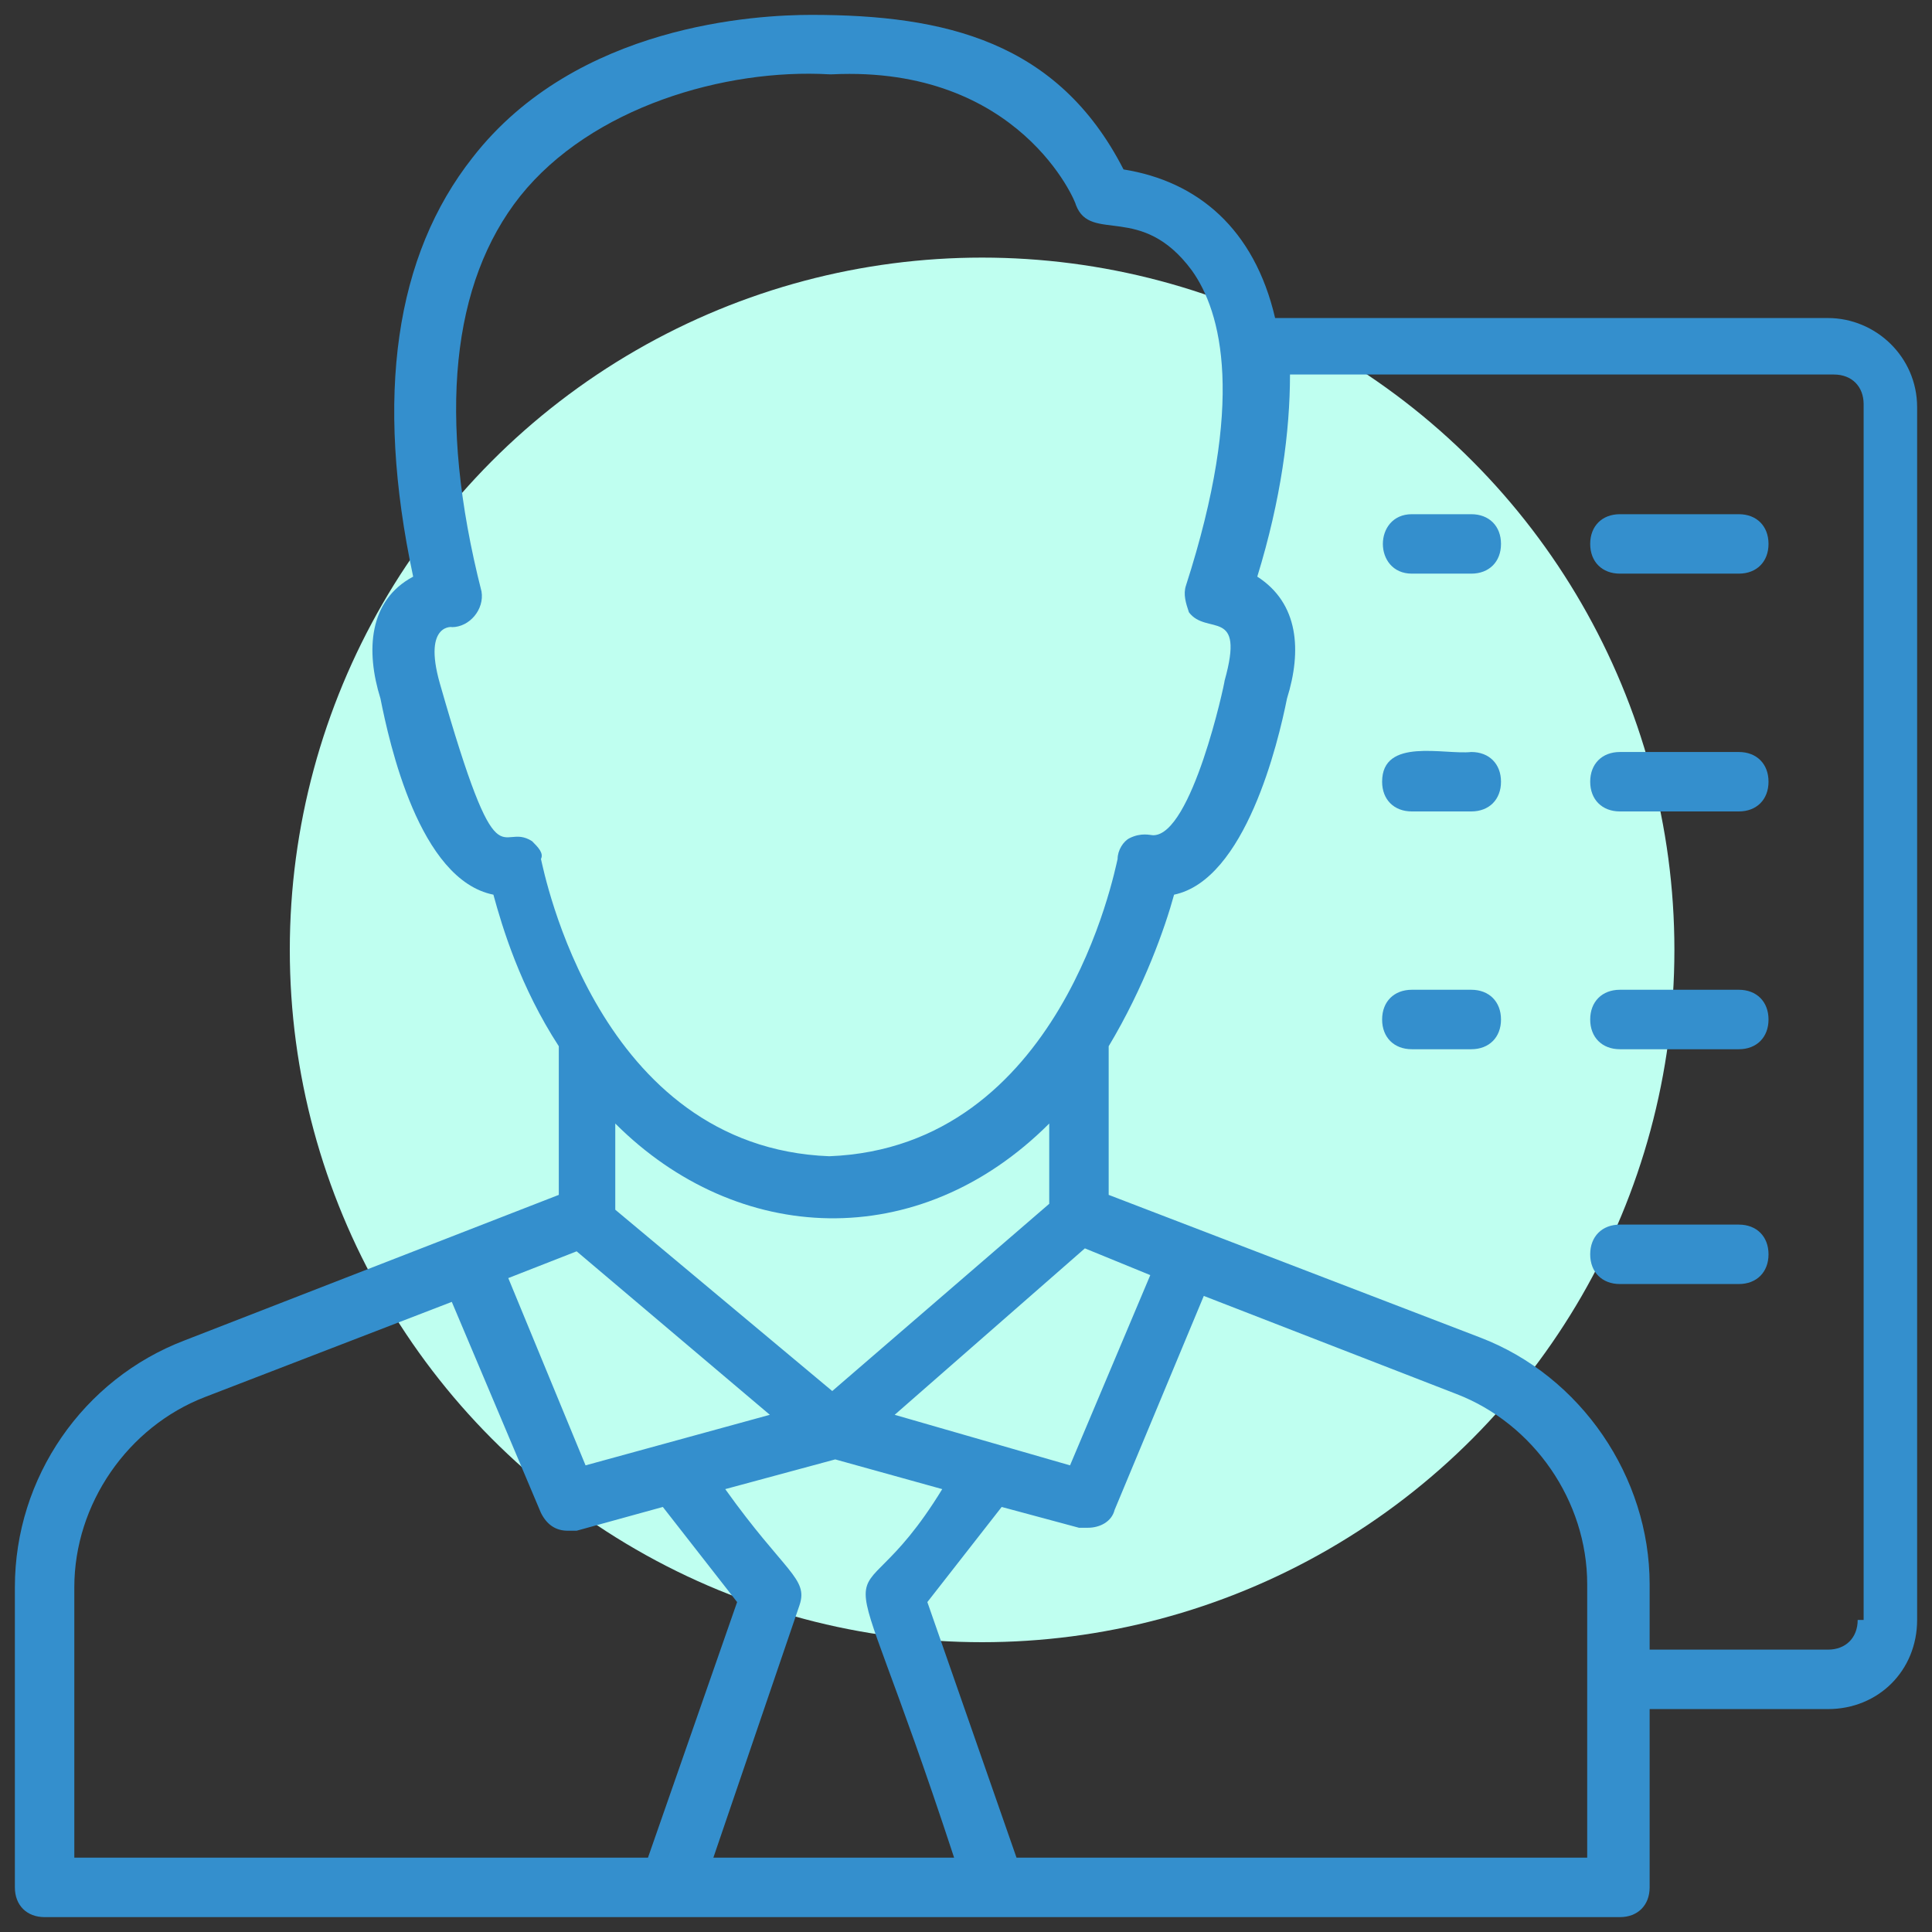
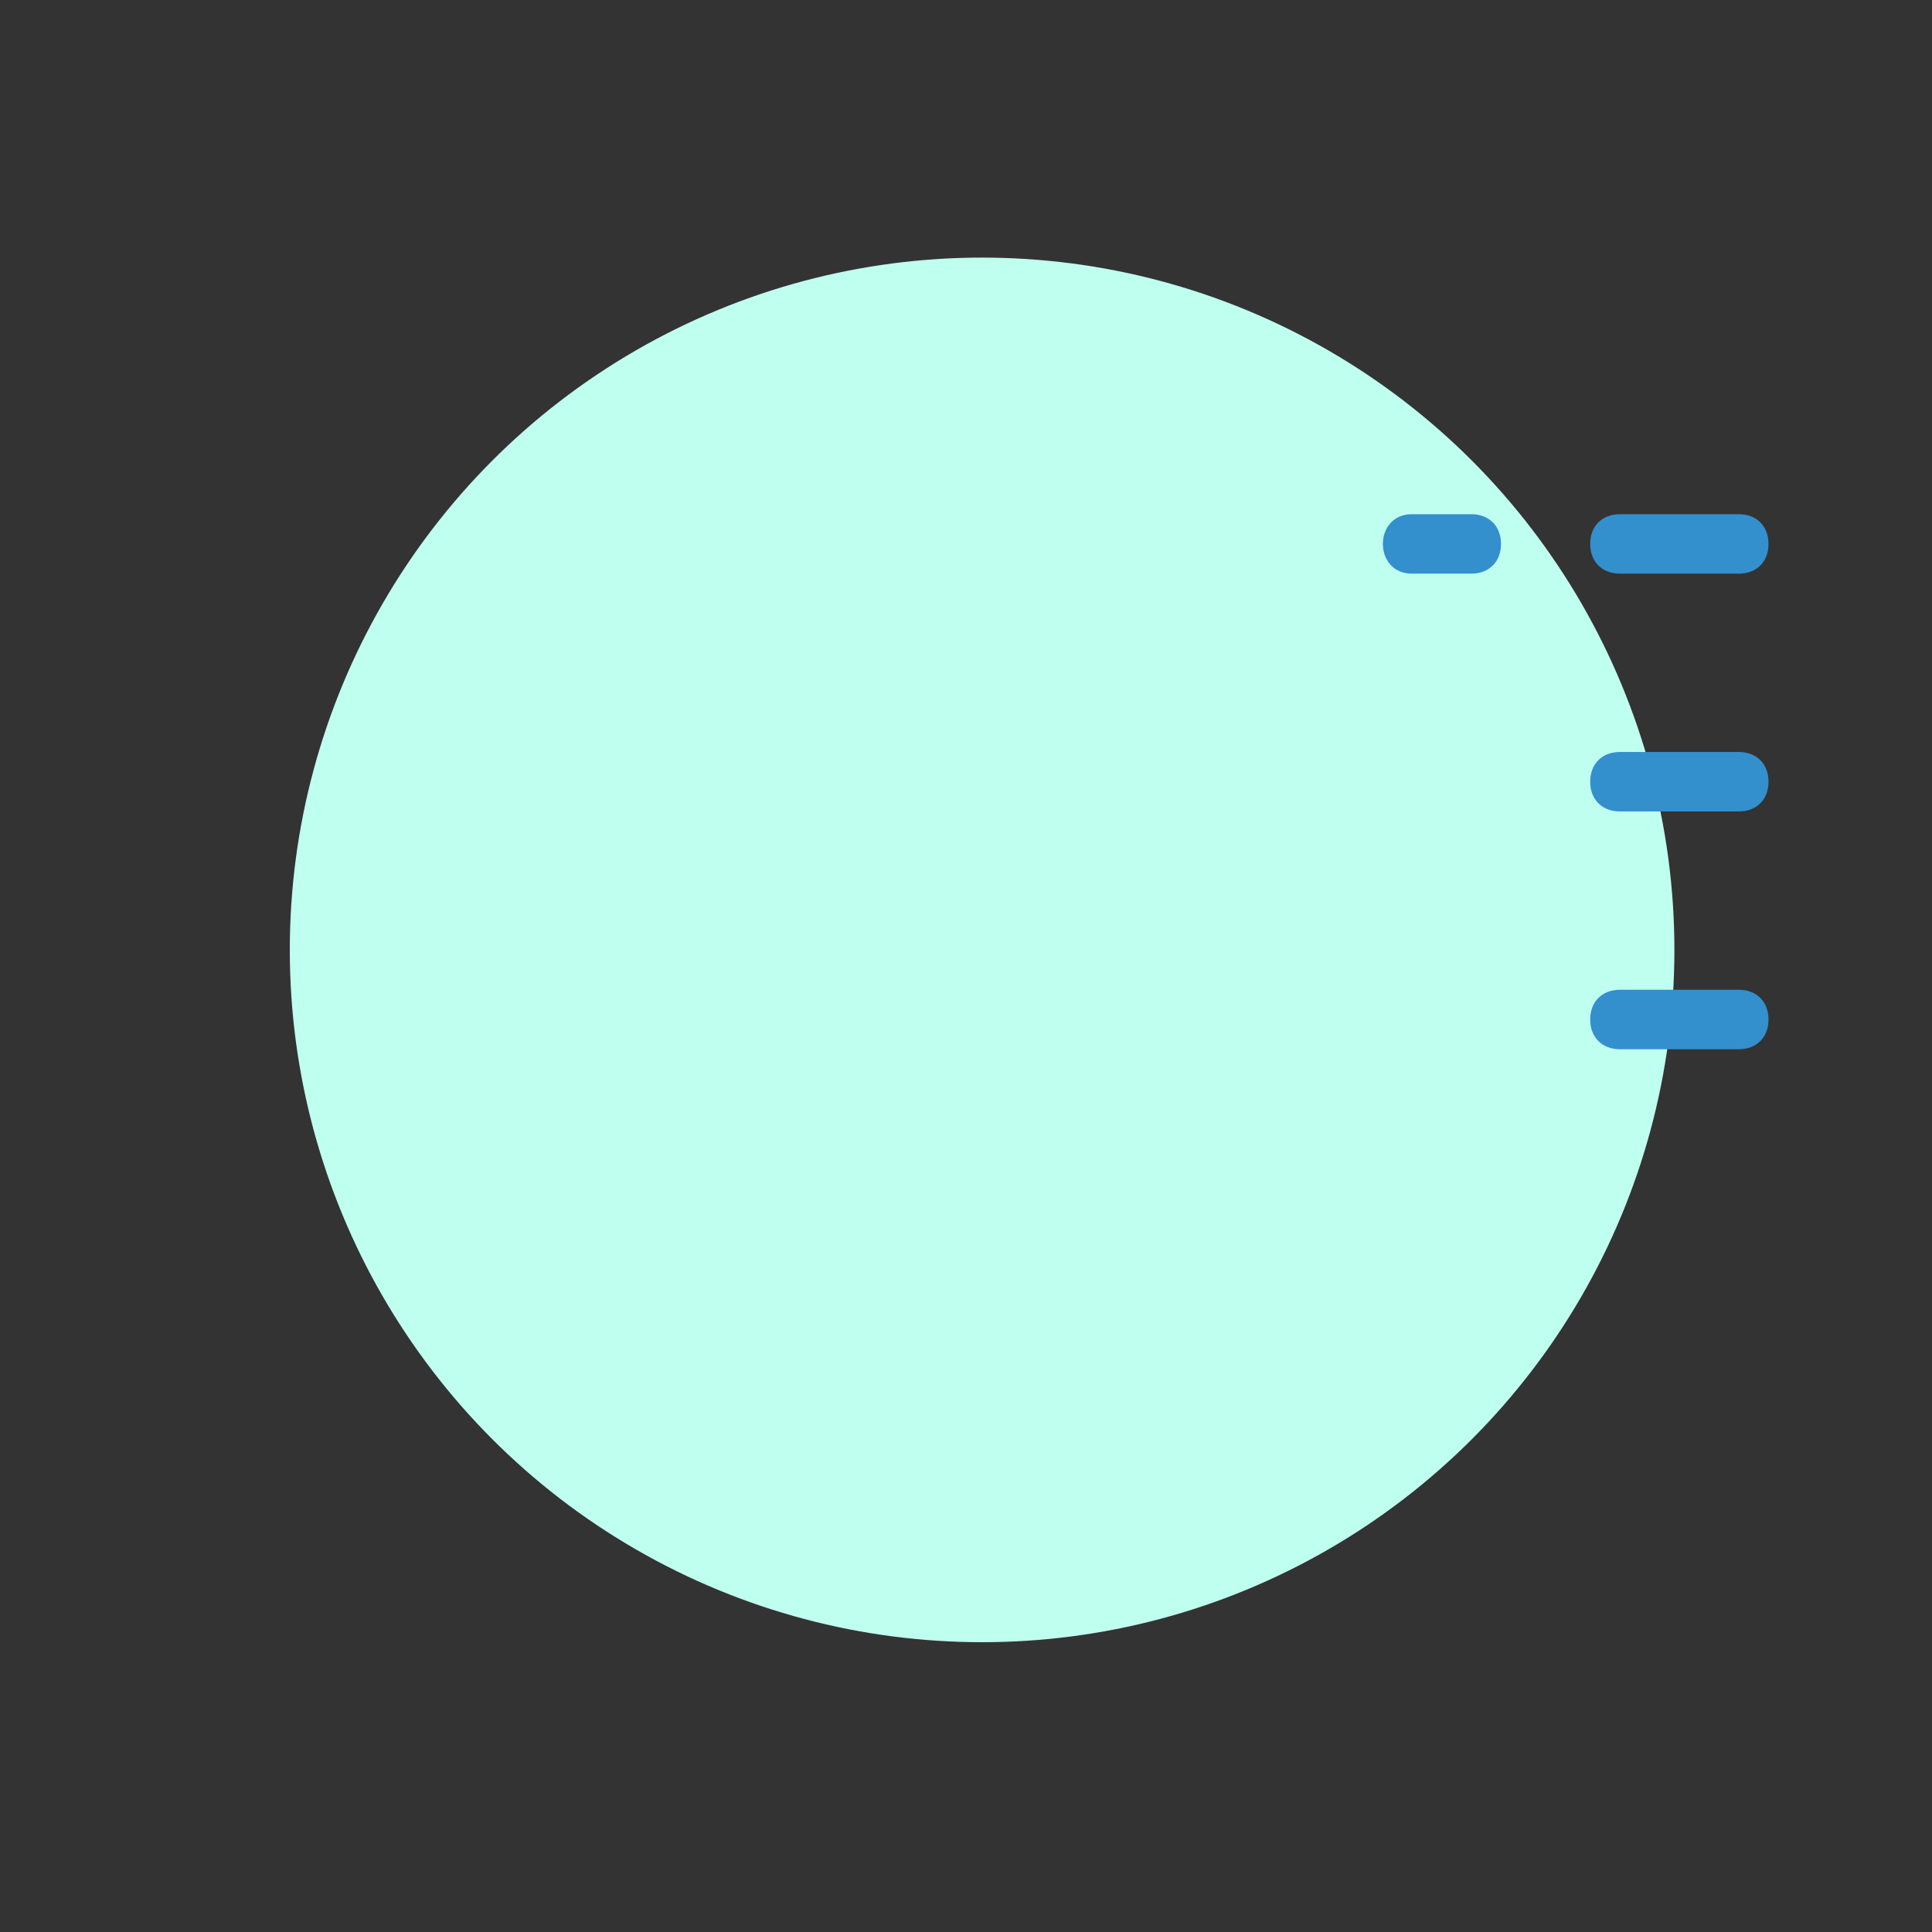
<svg xmlns="http://www.w3.org/2000/svg" width="60" height="60" viewBox="0 0 60 60" fill="none">
  <rect x="0" y="0" width="60" height="60" fill="#333333" stroke="none" />
  <circle cx="30.5" cy="29.5" r="21.5" fill="#BFFFF0" />
  <g clip-path="url(#clip0_199_444)">
-     <path d="M56.769 9.877H39.6C38.954 7.108 37.2 5.631 34.892 5.262C32.861 1.292 29.354 0.462 25.2 0.462C23.538 0.462 17.908 0.738 14.677 4.892C12.277 7.938 11.631 12.277 12.831 17.908C11.446 18.646 11.354 20.215 11.815 21.692C12.092 23.077 13.015 27.323 15.323 27.785C15.6 28.8 16.154 30.646 17.354 32.492V37.108L5.723 41.631C2.585 42.831 0.462 45.877 0.462 49.292V58.615C0.462 59.169 0.831 59.538 1.385 59.538H50.308C50.861 59.538 51.231 59.169 51.231 58.615V53.077H56.769C58.339 53.077 59.538 51.877 59.538 50.308V12.646C59.538 11.077 58.246 9.877 56.769 9.877ZM16.523 26.123C15.508 25.477 15.508 27.692 13.662 21.231C13.108 19.292 14.123 19.477 14.031 19.477C14.585 19.477 15.046 18.923 14.954 18.369C13.569 12.923 14.031 8.769 16.154 6.092C18.369 3.323 22.523 2.123 25.754 2.308H25.846C31.662 2.031 33.415 6.277 33.415 6.369C33.877 7.569 35.446 6.277 37.015 8.4C37.938 9.692 38.677 12.461 36.831 18.185C36.739 18.462 36.831 18.738 36.923 19.015C37.477 19.754 38.677 18.831 38.031 21.139C38.031 21.231 37.015 25.939 35.815 25.939C35.723 25.939 35.446 25.846 35.077 26.031C34.892 26.123 34.708 26.4 34.708 26.677C34.615 27.046 32.954 35.631 25.754 35.908C18.554 35.631 16.892 27.046 16.8 26.677C16.892 26.492 16.708 26.308 16.523 26.123ZM29.631 57.692H22.154L24.831 49.846C25.108 49.015 24.369 48.831 22.523 46.246L25.939 45.323L29.262 46.246C26.215 51.231 25.846 46.154 29.631 57.692ZM17.908 38.861L23.908 43.938L18.185 45.508L15.785 39.692L17.908 38.861ZM27.785 43.938L33.692 38.769L35.723 39.6L33.231 45.508L27.785 43.938ZM32.585 34.892V37.385L25.846 43.2L19.108 37.569V34.892C22.892 38.677 28.523 38.954 32.585 34.892ZM2.308 49.292C2.308 46.708 3.969 44.308 6.369 43.385L14.031 40.431L16.8 46.985C16.985 47.354 17.262 47.538 17.631 47.538H17.908L20.585 46.8L22.892 49.754L20.123 57.692H2.308V49.292ZM49.385 57.692H31.569L28.8 49.754L31.108 46.8L33.508 47.446H33.785C34.154 47.446 34.523 47.261 34.615 46.892L37.385 40.246L45.231 43.292C47.631 44.215 49.292 46.615 49.292 49.2V57.692H49.385ZM57.692 50.308C57.692 50.861 57.323 51.231 56.769 51.231H51.231V49.2C51.231 45.877 49.108 42.739 45.969 41.538L34.431 37.108V32.492C35.538 30.646 36.185 28.8 36.462 27.785C38.677 27.323 39.692 23.077 39.969 21.692C40.431 20.215 40.339 18.738 39.046 17.908C39.785 15.508 40.062 13.385 40.062 11.631H56.954C57.508 11.631 57.877 12 57.877 12.554V50.308H57.692Z" fill="#348FCD" />
    <path d="M54 15.969H50.308C49.754 15.969 49.385 16.338 49.385 16.892C49.385 17.446 49.754 17.815 50.308 17.815H54C54.554 17.815 54.923 17.446 54.923 16.892C54.923 16.338 54.554 15.969 54 15.969Z" fill="#348FCD" />
    <path d="M54 23.354H50.308C49.754 23.354 49.385 23.723 49.385 24.277C49.385 24.831 49.754 25.2 50.308 25.2H54C54.554 25.2 54.923 24.831 54.923 24.277C54.923 23.723 54.554 23.354 54 23.354Z" fill="#348FCD" />
    <path d="M54 30.738H50.308C49.754 30.738 49.385 31.108 49.385 31.662C49.385 32.215 49.754 32.585 50.308 32.585H54C54.554 32.585 54.923 32.215 54.923 31.662C54.923 31.108 54.554 30.738 54 30.738Z" fill="#348FCD" />
    <path d="M45.692 15.969H43.846C42.646 15.969 42.646 17.815 43.846 17.815H45.692C46.246 17.815 46.615 17.446 46.615 16.892C46.615 16.338 46.246 15.969 45.692 15.969Z" fill="#348FCD" />
-     <path d="M45.692 23.354C44.861 23.446 42.923 22.892 42.923 24.277C42.923 24.831 43.292 25.2 43.846 25.2H45.692C46.246 25.2 46.615 24.831 46.615 24.277C46.615 23.723 46.246 23.354 45.692 23.354Z" fill="#348FCD" />
-     <path d="M45.692 30.738H43.846C43.292 30.738 42.923 31.108 42.923 31.662C42.923 32.215 43.292 32.585 43.846 32.585H45.692C46.246 32.585 46.615 32.215 46.615 31.662C46.615 31.108 46.246 30.738 45.692 30.738Z" fill="#348FCD" />
-     <path d="M54 38.031H50.308C49.754 38.031 49.385 38.4 49.385 38.954C49.385 39.508 49.754 39.877 50.308 39.877H54C54.554 39.877 54.923 39.508 54.923 38.954C54.923 38.4 54.554 38.031 54 38.031Z" fill="#348FCD" />
  </g>
  <defs>
    <clipPath id="clip0_199_444">
      <rect width="60" height="60" fill="white" />
    </clipPath>
  </defs>
</svg>